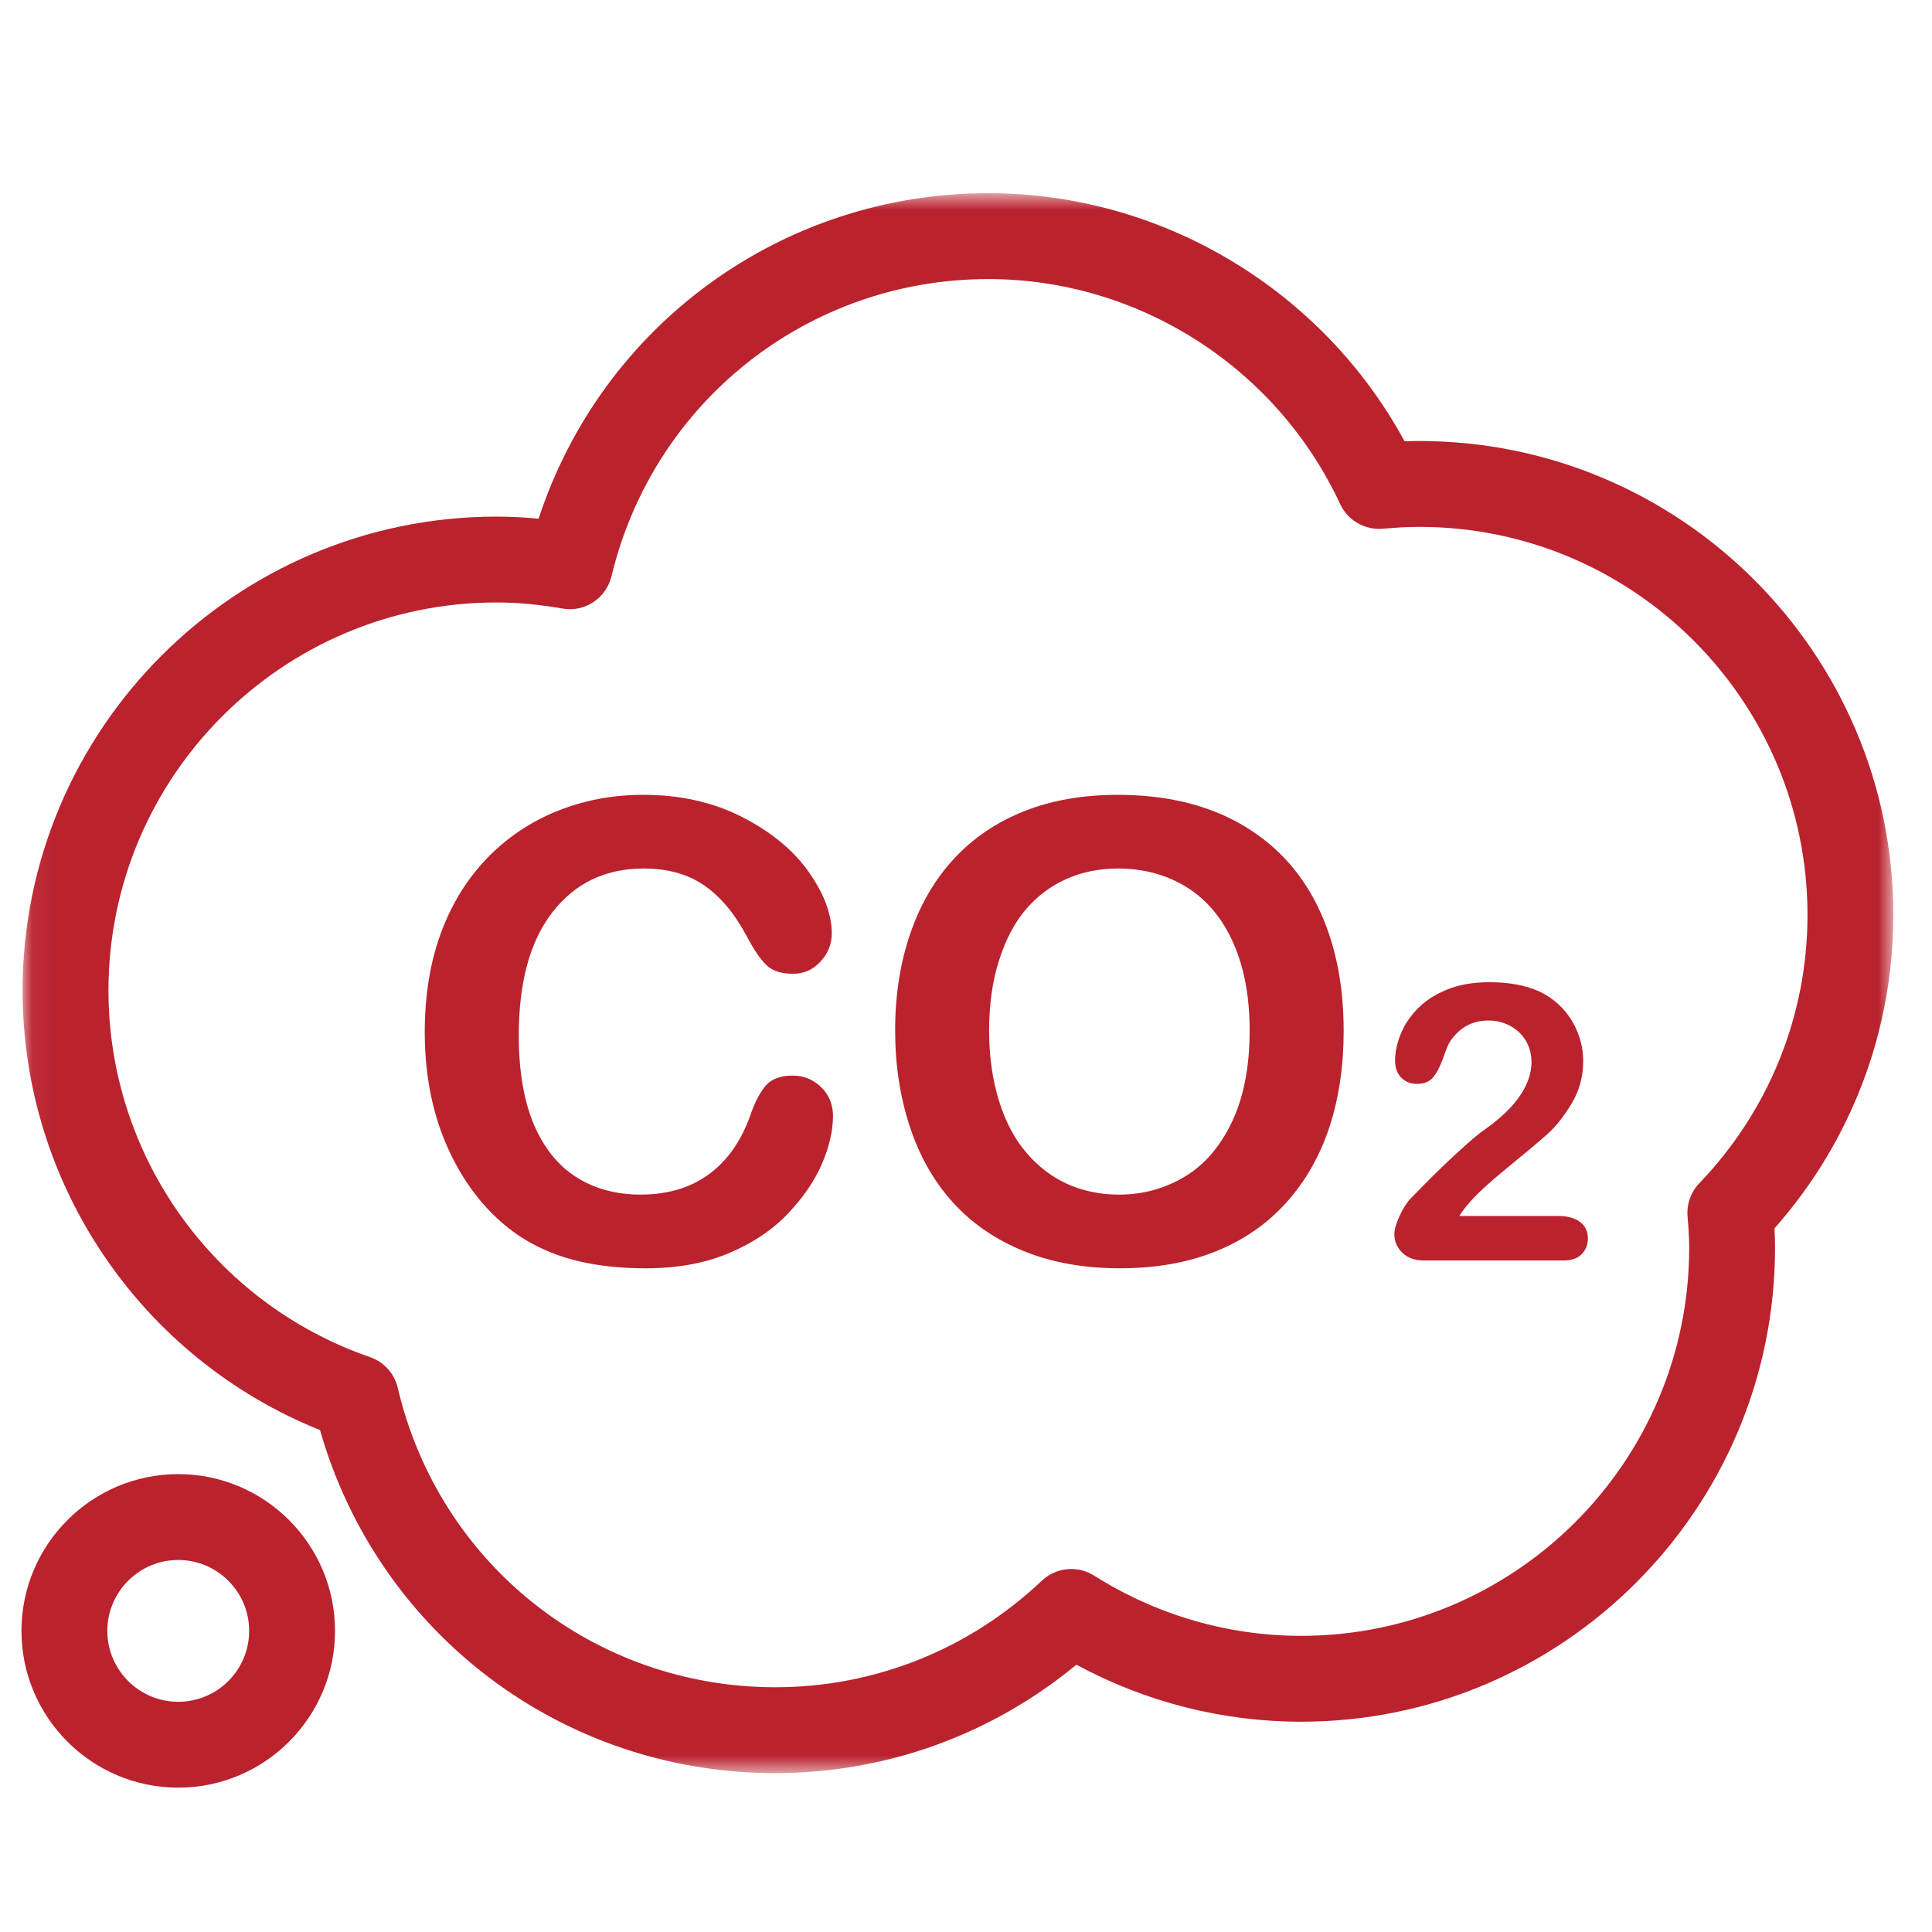
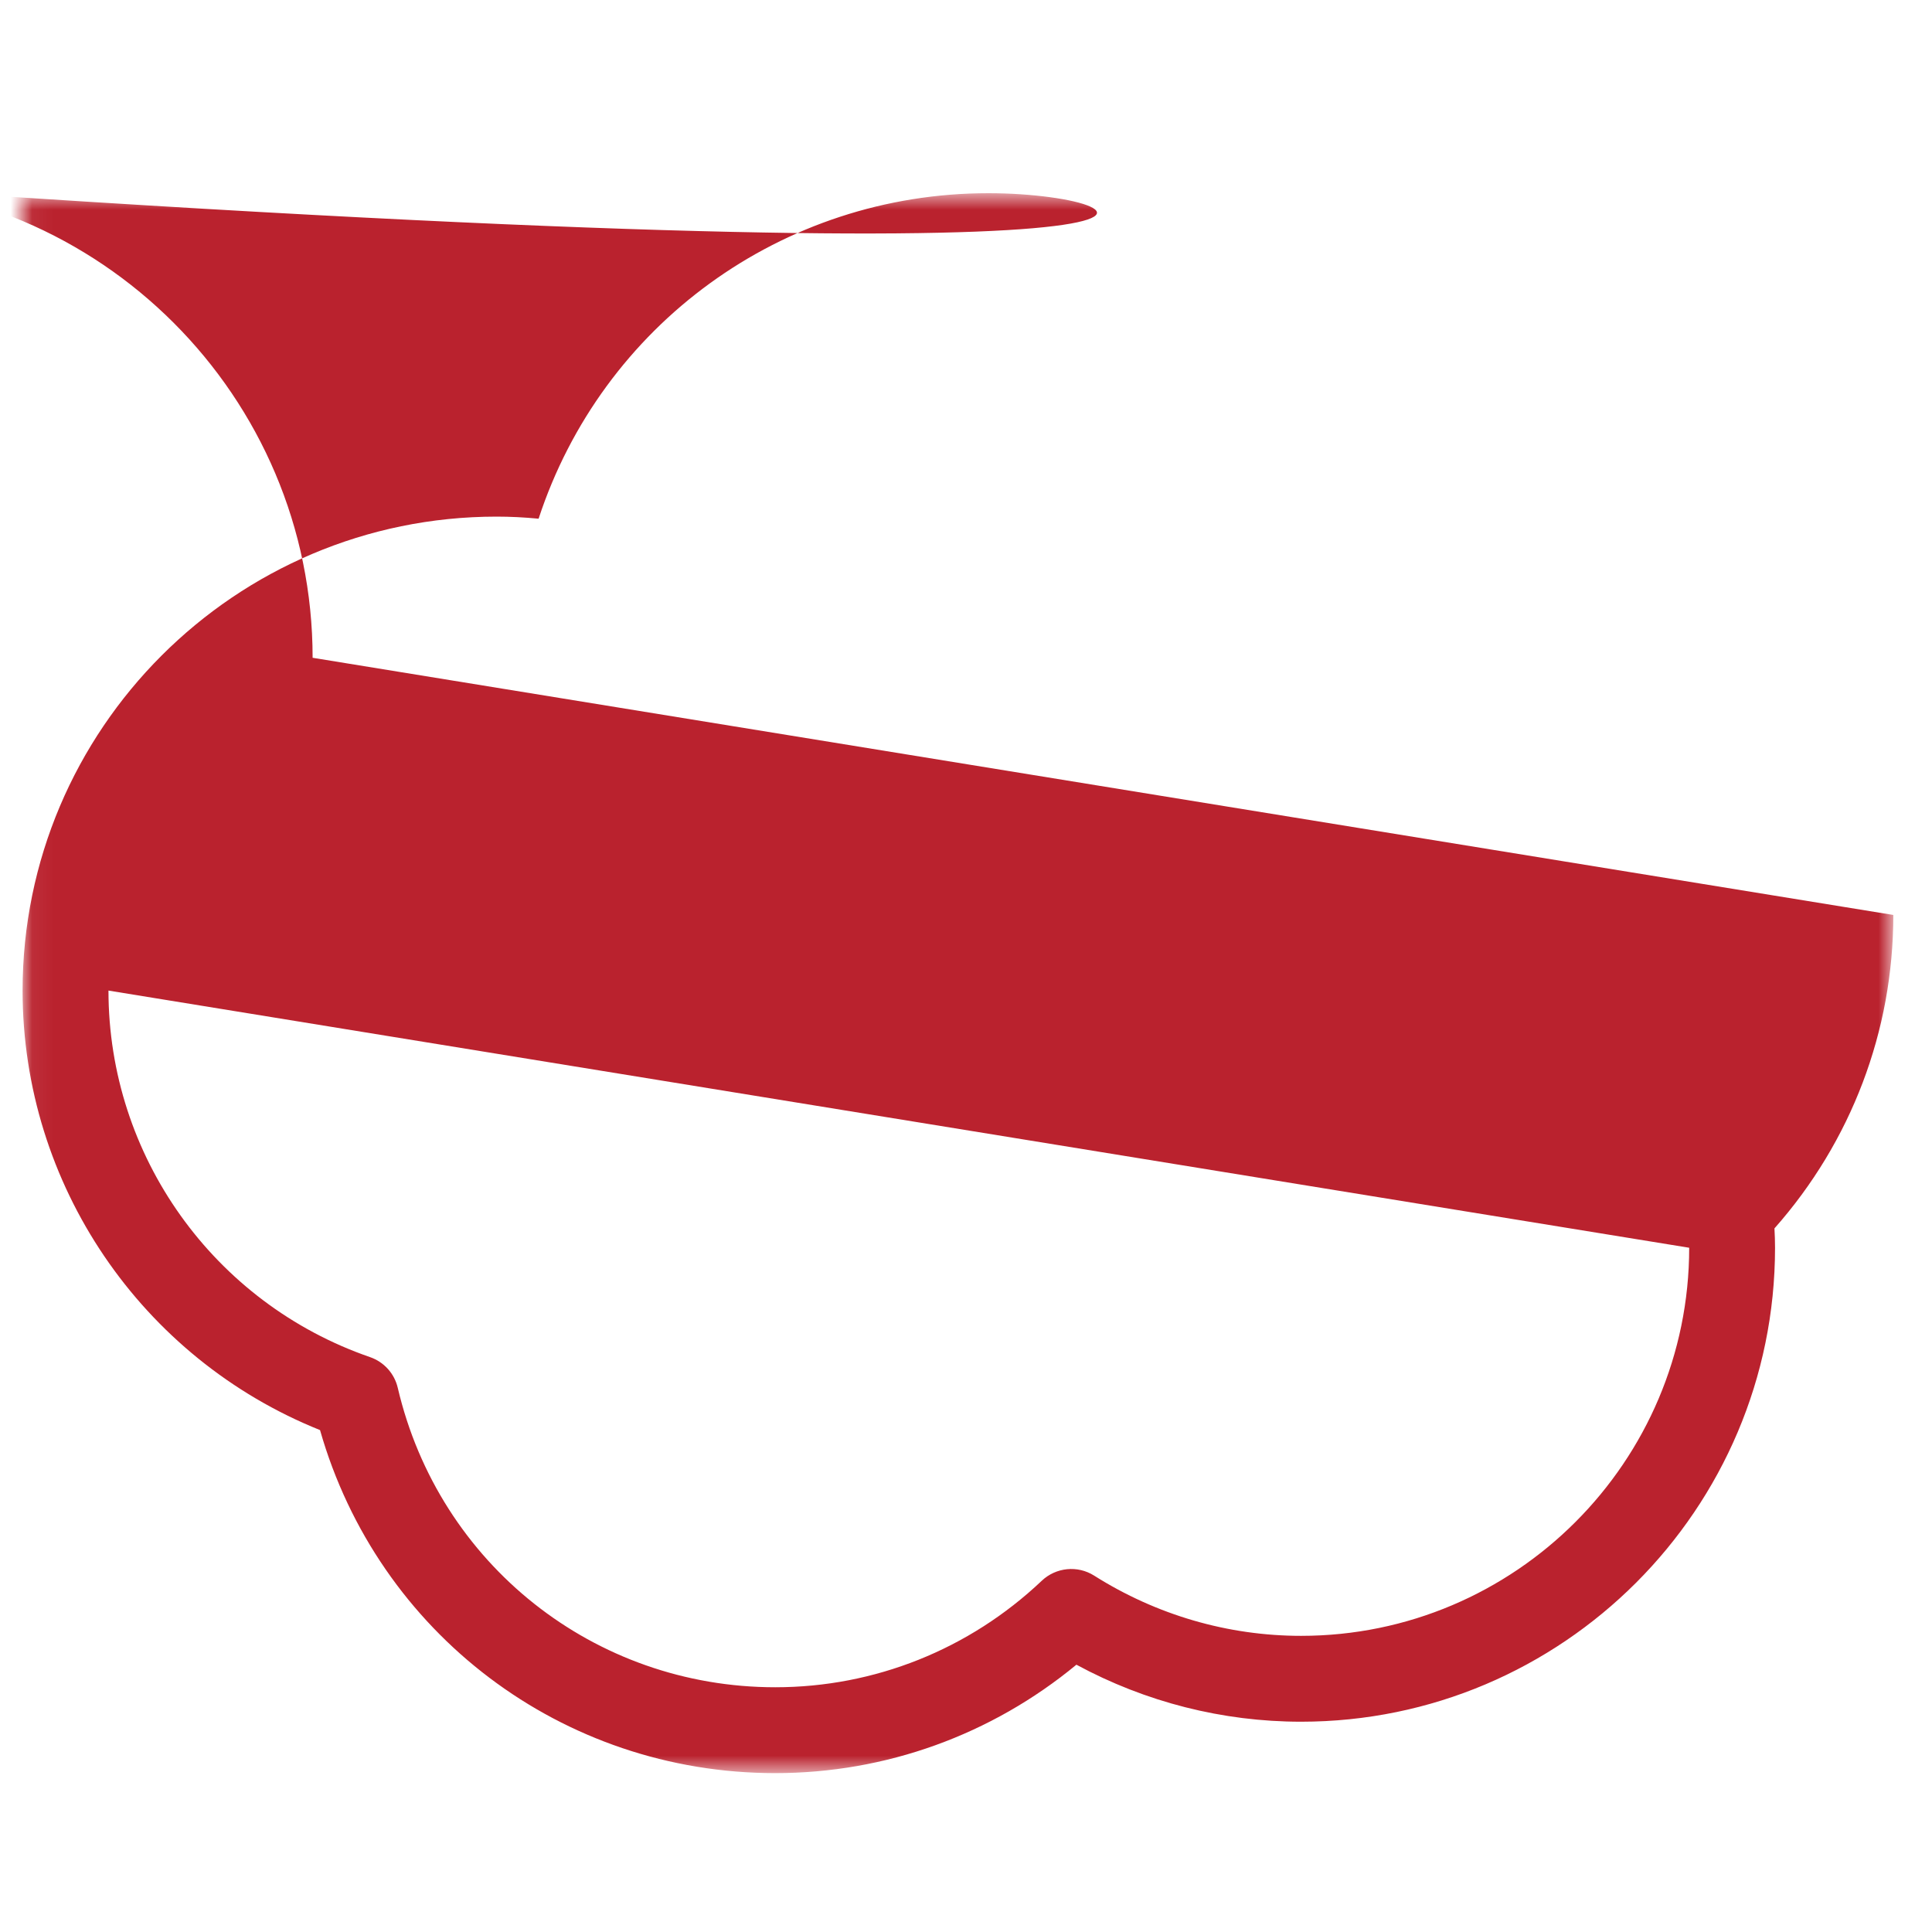
<svg xmlns="http://www.w3.org/2000/svg" xmlns:xlink="http://www.w3.org/1999/xlink" width="90" height="90" viewBox="0 0 90 90">
  <defs>
    <path id="lp8mhy736a" d="M0.053 0.724L87.199 0.724 87.199 74.324 0.053 74.324z" />
  </defs>
  <g fill="none" fill-rule="evenodd">
    <g transform="translate(1 8) translate(0 .276)">
      <mask id="xregaxkbnb" fill="#fff">
        <use xlink:href="#lp8mhy736a" />
      </mask>
-       <path fill="#BA222E" d="M77.689 49.849c0 9.969-8.11 18.079-18.08 18.079-3.404 0-6.736-.97-9.637-2.804-.772-.49-1.78-.39-2.444.239-3.378 3.199-7.788 4.96-12.413 4.96-8.43 0-15.662-5.735-17.585-13.946-.155-.67-.645-1.21-1.294-1.434C8.95 52.426 4.053 45.565 4.053 37.869c0-9.97 8.11-18.08 18.078-18.08.962 0 1.965.093 3.07.283 1.037.187 2.037-.48 2.284-1.503 1.959-8.152 9.18-13.845 17.557-13.845 6.995 0 13.427 4.114 16.386 10.48.357.768 1.157 1.225 2 1.15.621-.058 1.175-.086 1.693-.086 9.969 0 18.079 8.109 18.079 18.078 0 4.67-1.79 9.108-5.038 12.497-.395.412-.595.974-.55 1.544.04.483.077.968.077 1.462m9.51-15.503c0-12.174-9.904-22.078-22.078-22.078-.225 0-.454.004-.69.013C60.59 5.217 53.126.724 45.043.724c-9.625 0-17.998 6.15-20.953 15.163-.67-.064-1.319-.097-1.957-.097C9.956 15.79.052 25.695.052 37.869c0 9.036 5.526 17.13 13.856 20.474 2.702 9.463 11.272 15.98 21.205 15.98 5.149 0 10.075-1.784 14.03-5.051 3.22 1.742 6.808 2.656 10.465 2.656 12.175 0 22.08-9.904 22.08-22.08 0-.307-.011-.608-.027-.901 3.578-4.044 5.537-9.195 5.537-14.601" mask="url(#xregaxkbnb)" />
+       <path fill="#BA222E" d="M77.689 49.849c0 9.969-8.11 18.079-18.08 18.079-3.404 0-6.736-.97-9.637-2.804-.772-.49-1.78-.39-2.444.239-3.378 3.199-7.788 4.96-12.413 4.96-8.43 0-15.662-5.735-17.585-13.946-.155-.67-.645-1.21-1.294-1.434C8.95 52.426 4.053 45.565 4.053 37.869m9.51-15.503c0-12.174-9.904-22.078-22.078-22.078-.225 0-.454.004-.69.013C60.59 5.217 53.126.724 45.043.724c-9.625 0-17.998 6.15-20.953 15.163-.67-.064-1.319-.097-1.957-.097C9.956 15.79.052 25.695.052 37.869c0 9.036 5.526 17.13 13.856 20.474 2.702 9.463 11.272 15.98 21.205 15.98 5.149 0 10.075-1.784 14.03-5.051 3.22 1.742 6.808 2.656 10.465 2.656 12.175 0 22.08-9.904 22.08-22.08 0-.307-.011-.608-.027-.901 3.578-4.044 5.537-9.195 5.537-14.601" mask="url(#xregaxkbnb)" />
    </g>
-     <path fill="#BA222E" d="M35.927 42.105c-.602 0-1.038.178-1.31.532-.271.353-.5.813-.683 1.374-.437 1.194-1.084 2.098-1.943 2.713-.858.617-1.908.925-3.15.925-1.144 0-2.143-.273-2.997-.815-.854-.543-1.513-1.366-1.98-2.466-.464-1.102-.697-2.482-.697-4.14 0-2.483.526-4.398 1.579-5.747 1.052-1.349 2.466-2.022 4.24-2.022 1.116 0 2.055.261 2.816.785.762.525 1.423 1.316 1.986 2.373.34.64.648 1.09.924 1.352.277.262.69.393 1.244.393.495 0 .917-.19 1.266-.568.349-.377.524-.814.524-1.308 0-.902-.36-1.86-1.077-2.874-.718-1.014-1.751-1.865-3.1-2.554-1.348-.688-2.885-1.032-4.611-1.032-1.417 0-2.75.252-4.001.756-1.252.505-2.343 1.24-3.274 2.204-.931.966-1.647 2.128-2.146 3.485-.5 1.359-.75 2.896-.75 4.613 0 1.056.1 2.055.299 2.996.198.942.497 1.827.895 2.656.397.829.877 1.579 1.44 2.248.63.736 1.32 1.33 2.073 1.782.752.45 1.589.782 2.51.997.922.212 1.945.32 3.07.32 1.484 0 2.784-.239 3.899-.713 1.116-.475 2.033-1.093 2.75-1.855.718-.763 1.245-1.538 1.579-2.328.334-.79.502-1.526.502-2.204 0-.533-.185-.98-.553-1.34-.37-.358-.81-.538-1.324-.538M56.39 44.259c-.547 1.154-1.284 2.008-2.21 2.56-.927.553-1.943.83-3.05.83-.862 0-1.655-.161-2.378-.48-.722-.32-1.362-.803-1.92-1.448-.558-.645-.99-1.457-1.295-2.437-.306-.98-.46-2.076-.46-3.288 0-1.203.154-2.287.46-3.252.306-.965.723-1.758 1.25-2.38.53-.62 1.16-1.092 1.893-1.418.732-.325 1.53-.487 2.393-.487 1.213 0 2.287.293 3.223.88.936.587 1.656 1.453 2.16 2.598.505 1.144.757 2.497.757 4.059 0 1.688-.274 3.109-.822 4.263m.378-13.888c-1.586-.897-3.484-1.345-5.696-1.345-1.63 0-3.084.254-4.365.763-1.28.509-2.366 1.244-3.26 2.204-.891.96-1.573 2.124-2.043 3.493-.471 1.367-.706 2.87-.706 4.51 0 1.6.226 3.089.677 4.466.45 1.378 1.118 2.557 2 3.536.883.98 1.984 1.739 3.303 2.278 1.319.538 2.813.806 4.482.806 1.677 0 3.167-.261 4.466-.785 1.3-.523 2.396-1.28 3.288-2.27.893-.99 1.562-2.158 2.008-3.506.447-1.348.67-2.847.67-4.496 0-2.231-.408-4.173-1.223-5.828-.814-1.653-2.015-2.928-3.601-3.826M71.564 48.645h-4.587c.147-.223.29-.413.43-.571.329-.4.934-.958 1.816-1.68.882-.72 1.51-1.248 1.885-1.585.374-.337.742-.803 1.102-1.398.36-.594.541-1.255.541-1.982 0-.463-.087-.91-.26-1.341-.172-.43-.413-.81-.725-1.137-.31-.328-.67-.586-1.08-.774-.634-.281-1.398-.422-2.295-.422-.744 0-1.392.11-1.947.329-.553.22-1.01.509-1.37.867-.36.357-.632.756-.814 1.195-.18.439-.272.86-.272 1.266 0 .334.097.597.29.79.194.194.436.29.73.29.334 0 .588-.105.76-.316.172-.211.329-.512.466-.905.138-.393.236-.633.294-.721.44-.674 1.043-1.01 1.81-1.01.365 0 .7.082 1.008.246.306.164.55.394.728.689.18.297.269.632.269 1.007 0 .346-.084.698-.25 1.059-.168.36-.41.71-.73 1.055-.32.342-.72.684-1.2 1.024-.27.18-.718.56-1.344 1.138-.627.577-1.33 1.27-2.11 2.078-.188.2-.36.474-.519.823-.157.348-.236.628-.236.839 0 .328.122.614.369.856.246.244.589.365 1.028.365h6.469c.387 0 .675-.1.866-.3.19-.198.284-.441.284-.728 0-.322-.12-.577-.36-.765-.24-.187-.588-.281-1.046-.281M7.303 71.276c-1.82 0-3.303-1.48-3.303-3.303 0-1.82 1.482-3.303 3.303-3.303 1.822 0 3.304 1.482 3.304 3.303 0 1.822-1.482 3.303-3.304 3.303m0-10.606C3.276 60.67 0 63.946 0 67.973s3.276 7.303 7.303 7.303 7.304-3.276 7.304-7.303-3.277-7.303-7.304-7.303" transform="translate(1 8)" />
  </g>
</svg>